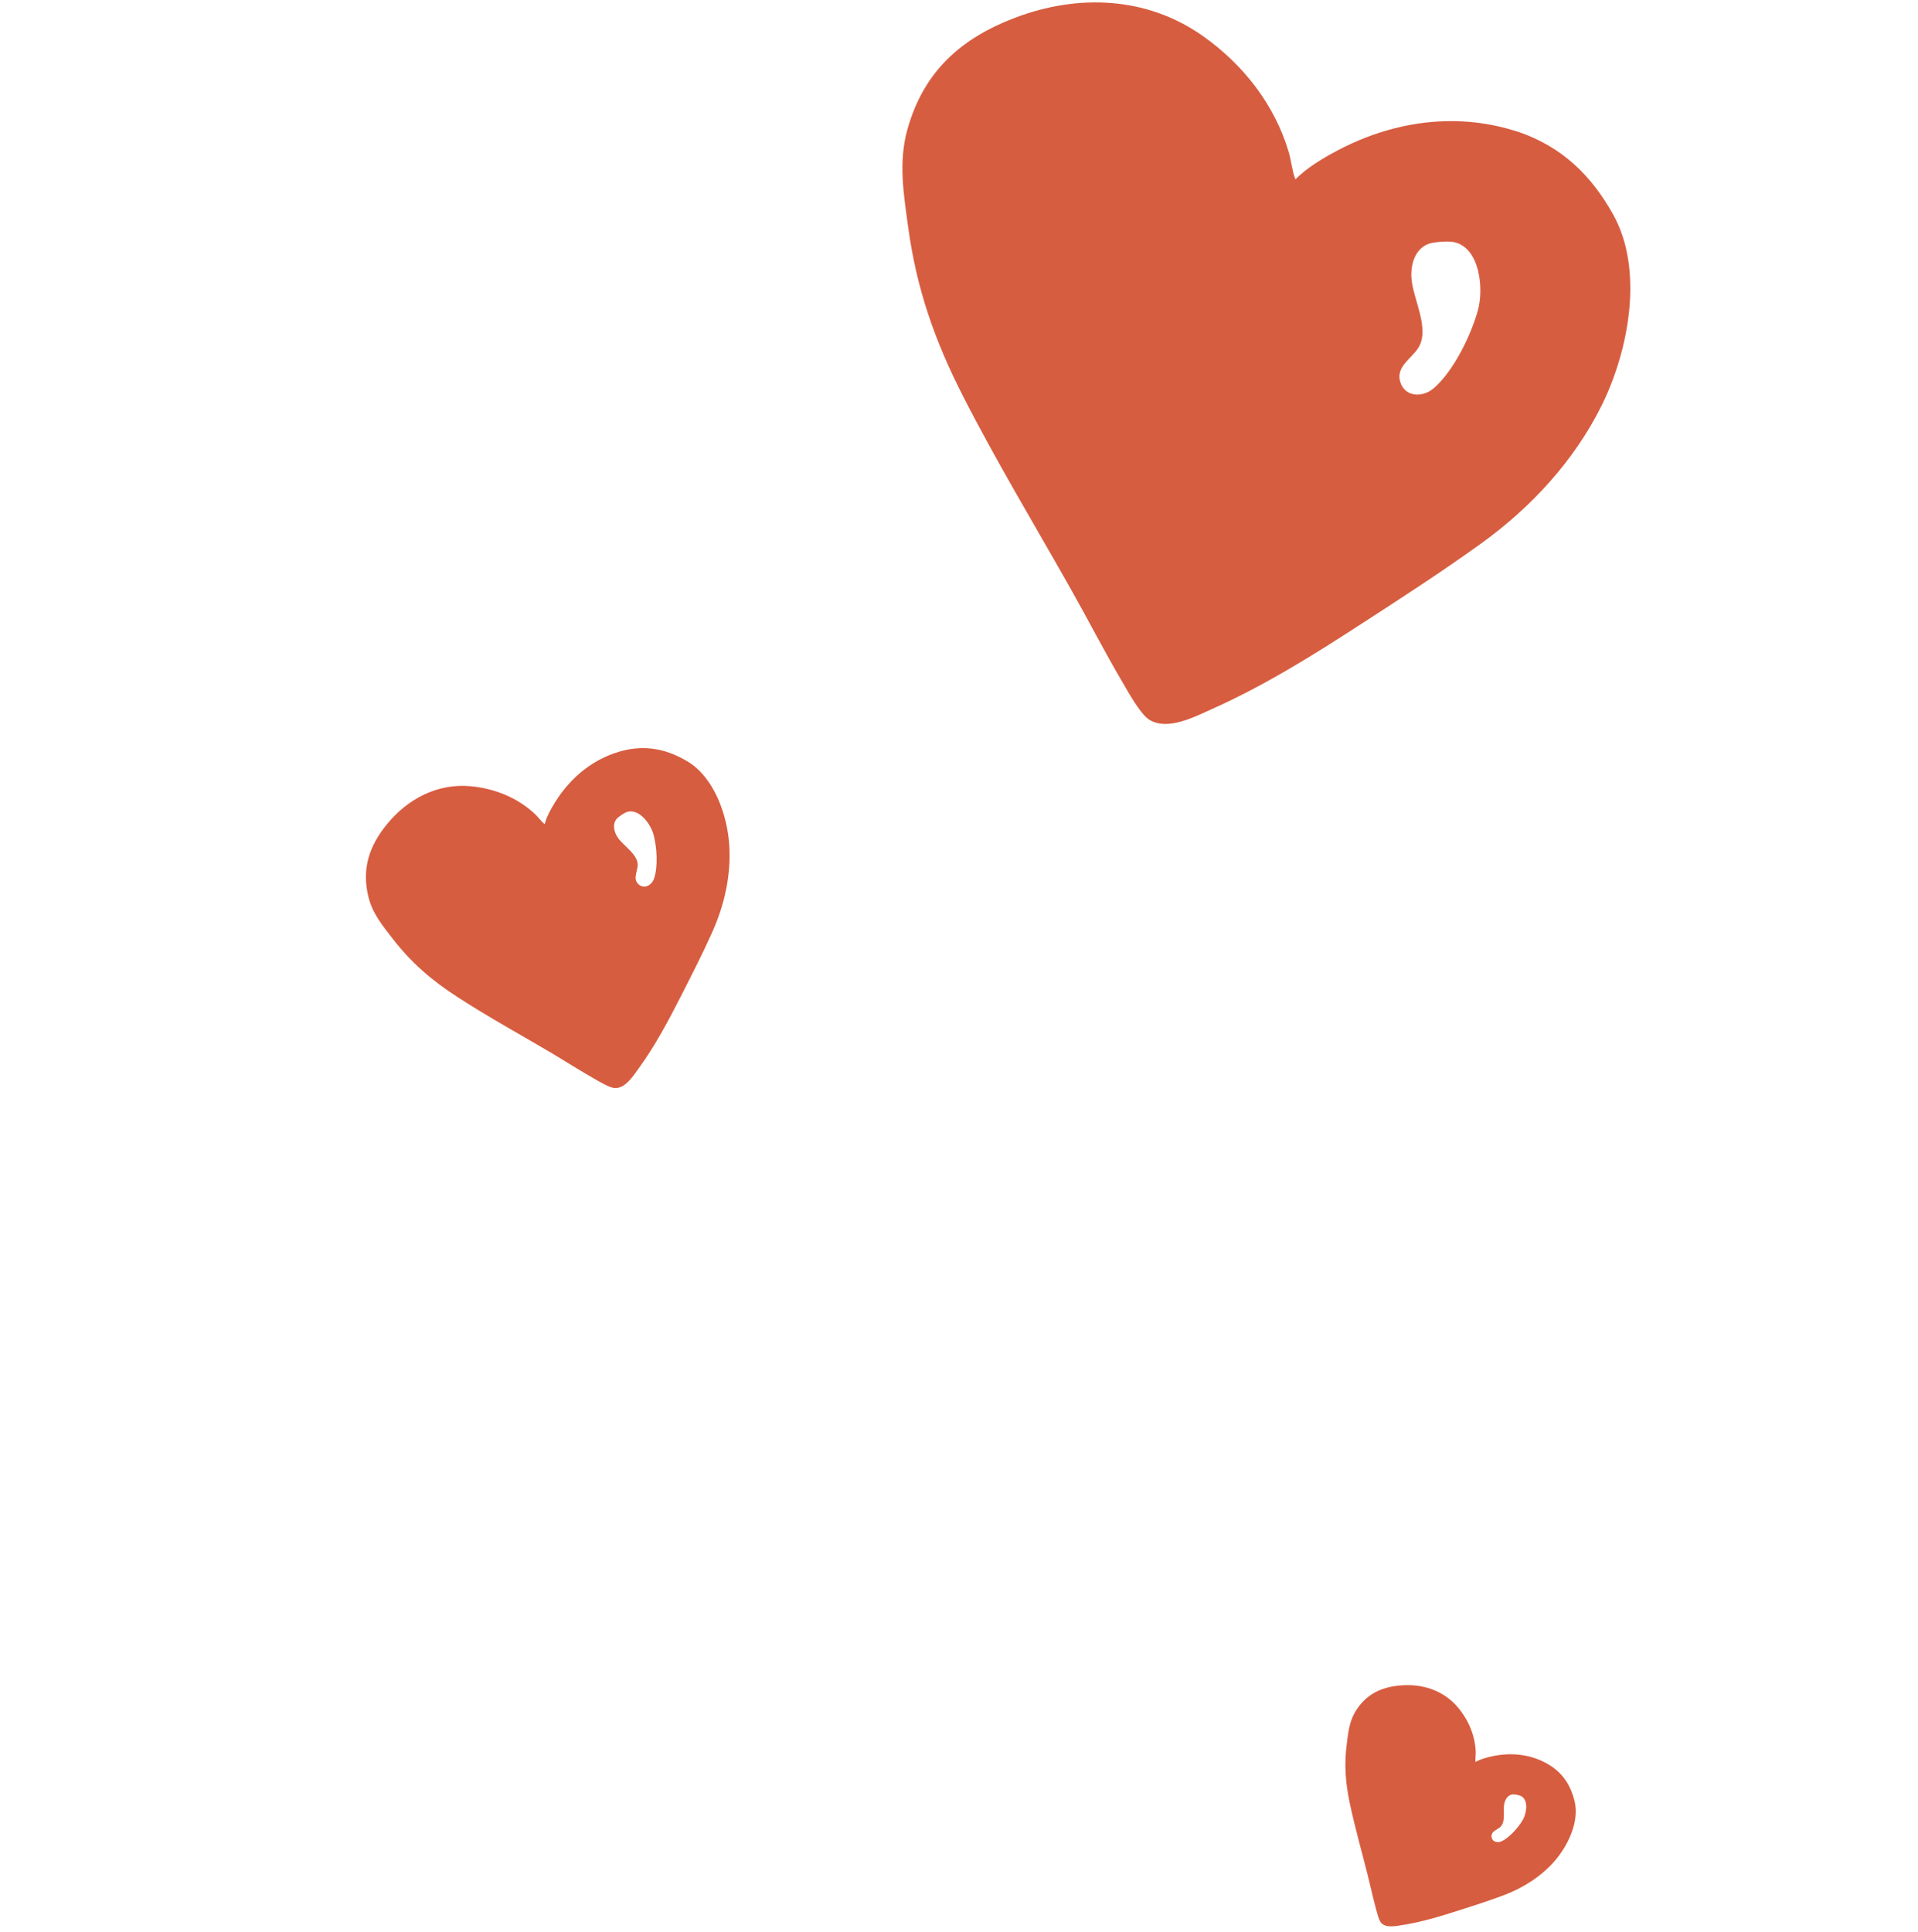
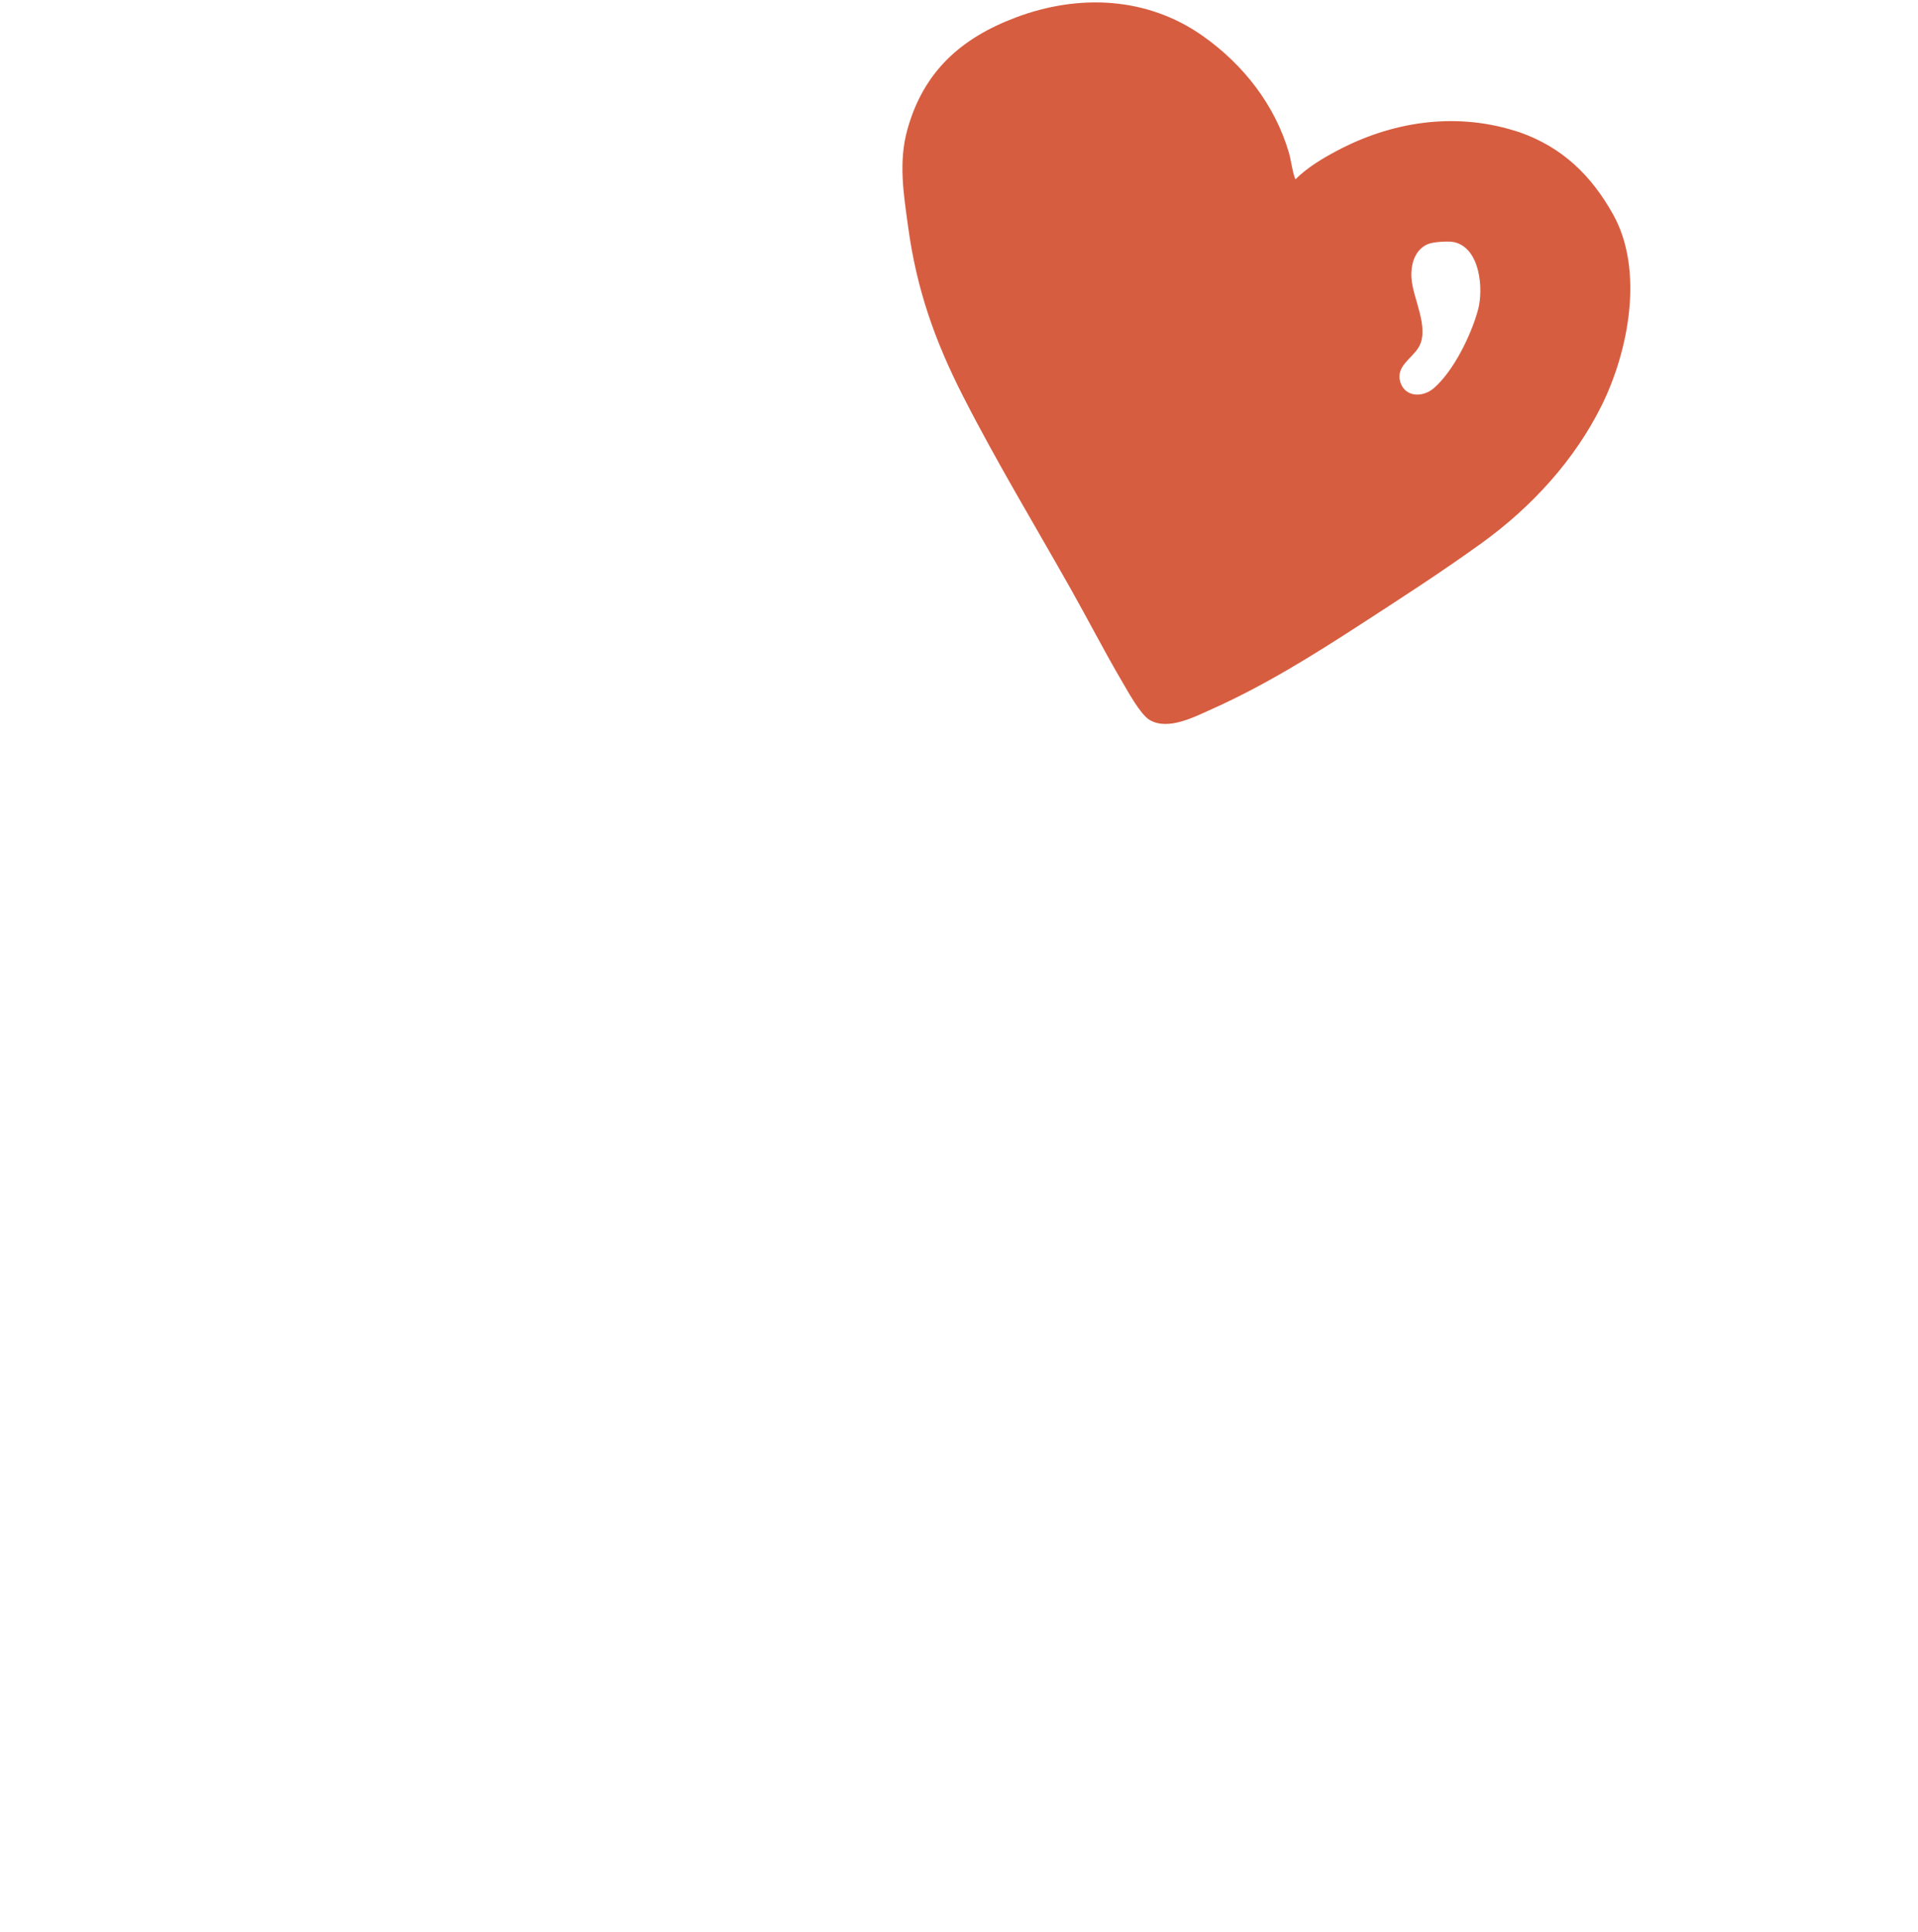
<svg xmlns="http://www.w3.org/2000/svg" id="Calque_1" data-name="Calque 1" viewBox="0 0 350.67 353.21">
  <defs>
    <style>
      .cls-1 {
        fill: #d75d40;
      }
    </style>
  </defs>
-   <path class="cls-1" d="M276.73,23.84l1.07.33c7.86,2.76,13.14,7.9,17.12,15.02,5.7,10.19,2.85,24.98-2.1,34.96s-12.8,18.55-21.96,25.16c-7.15,5.16-14.73,10.06-22.14,14.86-8.71,5.65-17.55,11.16-27.04,15.41-3.25,1.45-8.13,4.06-11.52,2.02-1.66-1-3.94-5.18-5-6.99-3.23-5.49-6.15-11.19-9.28-16.74-6.61-11.74-13.69-23.44-19.8-35.43-5.19-10.18-8.49-19.57-10.04-30.93-.82-5.99-1.81-11.89-.13-17.87,2.96-10.57,9.78-16.65,19.74-20.42,11.44-4.33,23.99-3.88,34.24,3.34,7.41,5.22,13.21,12.61,15.76,21.35.4,1.37.62,3.37,1.08,4.57.04.09.02.25.16.26,2.12-2.1,4.79-3.71,7.42-5.11,9.98-5.34,21.41-7.15,32.42-3.79ZM265.81,44.26c-.99-.22-3.72-.04-4.66.33-2.51,1-3.26,3.79-3.09,6.28.25,3.76,3.43,9.18,1.27,12.69-1.23,2-4.17,3.45-3.32,6.26s4.09,2.91,6.14,1.14c3.63-3.15,6.81-9.69,8.07-14.28,1.06-3.87.39-11.38-4.39-12.42Z" />
-   <path class="cls-1" d="M114.25,137.15l.53-.12c3.99-.75,7.48.13,10.9,2.16,4.9,2.91,7.3,9.85,7.65,15.28.36,5.56-.88,10.96-3.13,15.99-1.76,3.92-3.76,7.85-5.72,11.68-2.3,4.51-4.68,9-7.66,13.11-1.02,1.41-2.44,3.7-4.37,3.67-.95-.02-2.93-1.22-3.82-1.73-2.71-1.53-5.33-3.22-8.01-4.81-5.66-3.34-11.51-6.55-17.01-10.13-4.68-3.03-8.36-6.19-11.79-10.61-1.81-2.33-3.67-4.58-4.42-7.52-1.33-5.19.06-9.42,3.35-13.44,3.77-4.62,9.18-7.5,15.27-6.95,4.41.4,8.66,2.1,11.87,5.17.5.48,1.09,1.27,1.57,1.67.04.03.07.1.13.07.38-1.41,1.12-2.74,1.89-3.97,2.91-4.69,7.3-8.25,12.76-9.52ZM114.62,148.44c-.47.15-1.58.89-1.89,1.28-.82,1.04-.45,2.4.23,3.41,1.03,1.53,3.69,3.04,3.63,5.05-.03,1.15-.92,2.47.12,3.45s2.44.23,2.87-1.02c.76-2.22.51-5.75-.08-8-.5-1.89-2.61-4.9-4.89-4.17Z" />
-   <path class="cls-1" d="M283.38,322.73l.31.2c2.29,1.58,3.54,3.69,4.19,6.33.94,3.78-1.27,8.28-3.73,11.06s-5.74,4.85-9.26,6.17c-2.75,1.03-5.62,1.95-8.42,2.84-3.29,1.05-6.62,2.06-10.04,2.59-1.17.18-2.97.59-3.88-.36-.45-.47-.81-2.01-1-2.68-.56-2.05-1-4.14-1.52-6.2-1.1-4.35-2.35-8.74-3.27-13.13-.78-3.73-1.02-7.03-.52-10.82.26-2,.46-3.98,1.52-5.76,1.88-3.14,4.6-4.5,8.13-4.84,4.06-.39,8.05.85,10.72,4.07,1.93,2.33,3.14,5.21,3.2,8.24,0,.47-.09,1.14-.05,1.56,0,.03-.02.08.03.1.87-.49,1.87-.77,2.83-.99,3.68-.84,7.51-.43,10.76,1.62ZM278.09,328.34c-.3-.16-1.19-.34-1.53-.3-.9.1-1.38.93-1.54,1.75-.25,1.23.3,3.25-.7,4.19-.57.54-1.64.74-1.62,1.72s1.06,1.3,1.87.9c1.44-.7,3.04-2.52,3.84-3.89.68-1.15,1.12-3.62-.33-4.38Z" />
+   <path class="cls-1" d="M276.73,23.84l1.07.33c7.86,2.76,13.14,7.9,17.12,15.02,5.7,10.19,2.85,24.98-2.1,34.96s-12.8,18.55-21.96,25.16c-7.15,5.16-14.73,10.06-22.14,14.86-8.71,5.65-17.55,11.16-27.04,15.41-3.25,1.45-8.13,4.06-11.52,2.02-1.66-1-3.94-5.18-5-6.99-3.23-5.49-6.15-11.19-9.28-16.74-6.61-11.74-13.69-23.44-19.8-35.43-5.19-10.18-8.49-19.57-10.04-30.93-.82-5.99-1.81-11.89-.13-17.87,2.96-10.57,9.78-16.65,19.74-20.42,11.44-4.33,23.99-3.88,34.24,3.34,7.41,5.22,13.21,12.61,15.76,21.35.4,1.37.62,3.37,1.08,4.57.04.09.02.25.16.26,2.12-2.1,4.79-3.71,7.42-5.11,9.98-5.34,21.41-7.15,32.42-3.79ZM265.81,44.26c-.99-.22-3.72-.04-4.66.33-2.51,1-3.26,3.79-3.09,6.28.25,3.76,3.43,9.18,1.27,12.69-1.23,2-4.17,3.45-3.32,6.26s4.09,2.91,6.14,1.14c3.63-3.15,6.81-9.69,8.07-14.28,1.06-3.87.39-11.38-4.39-12.42" />
</svg>